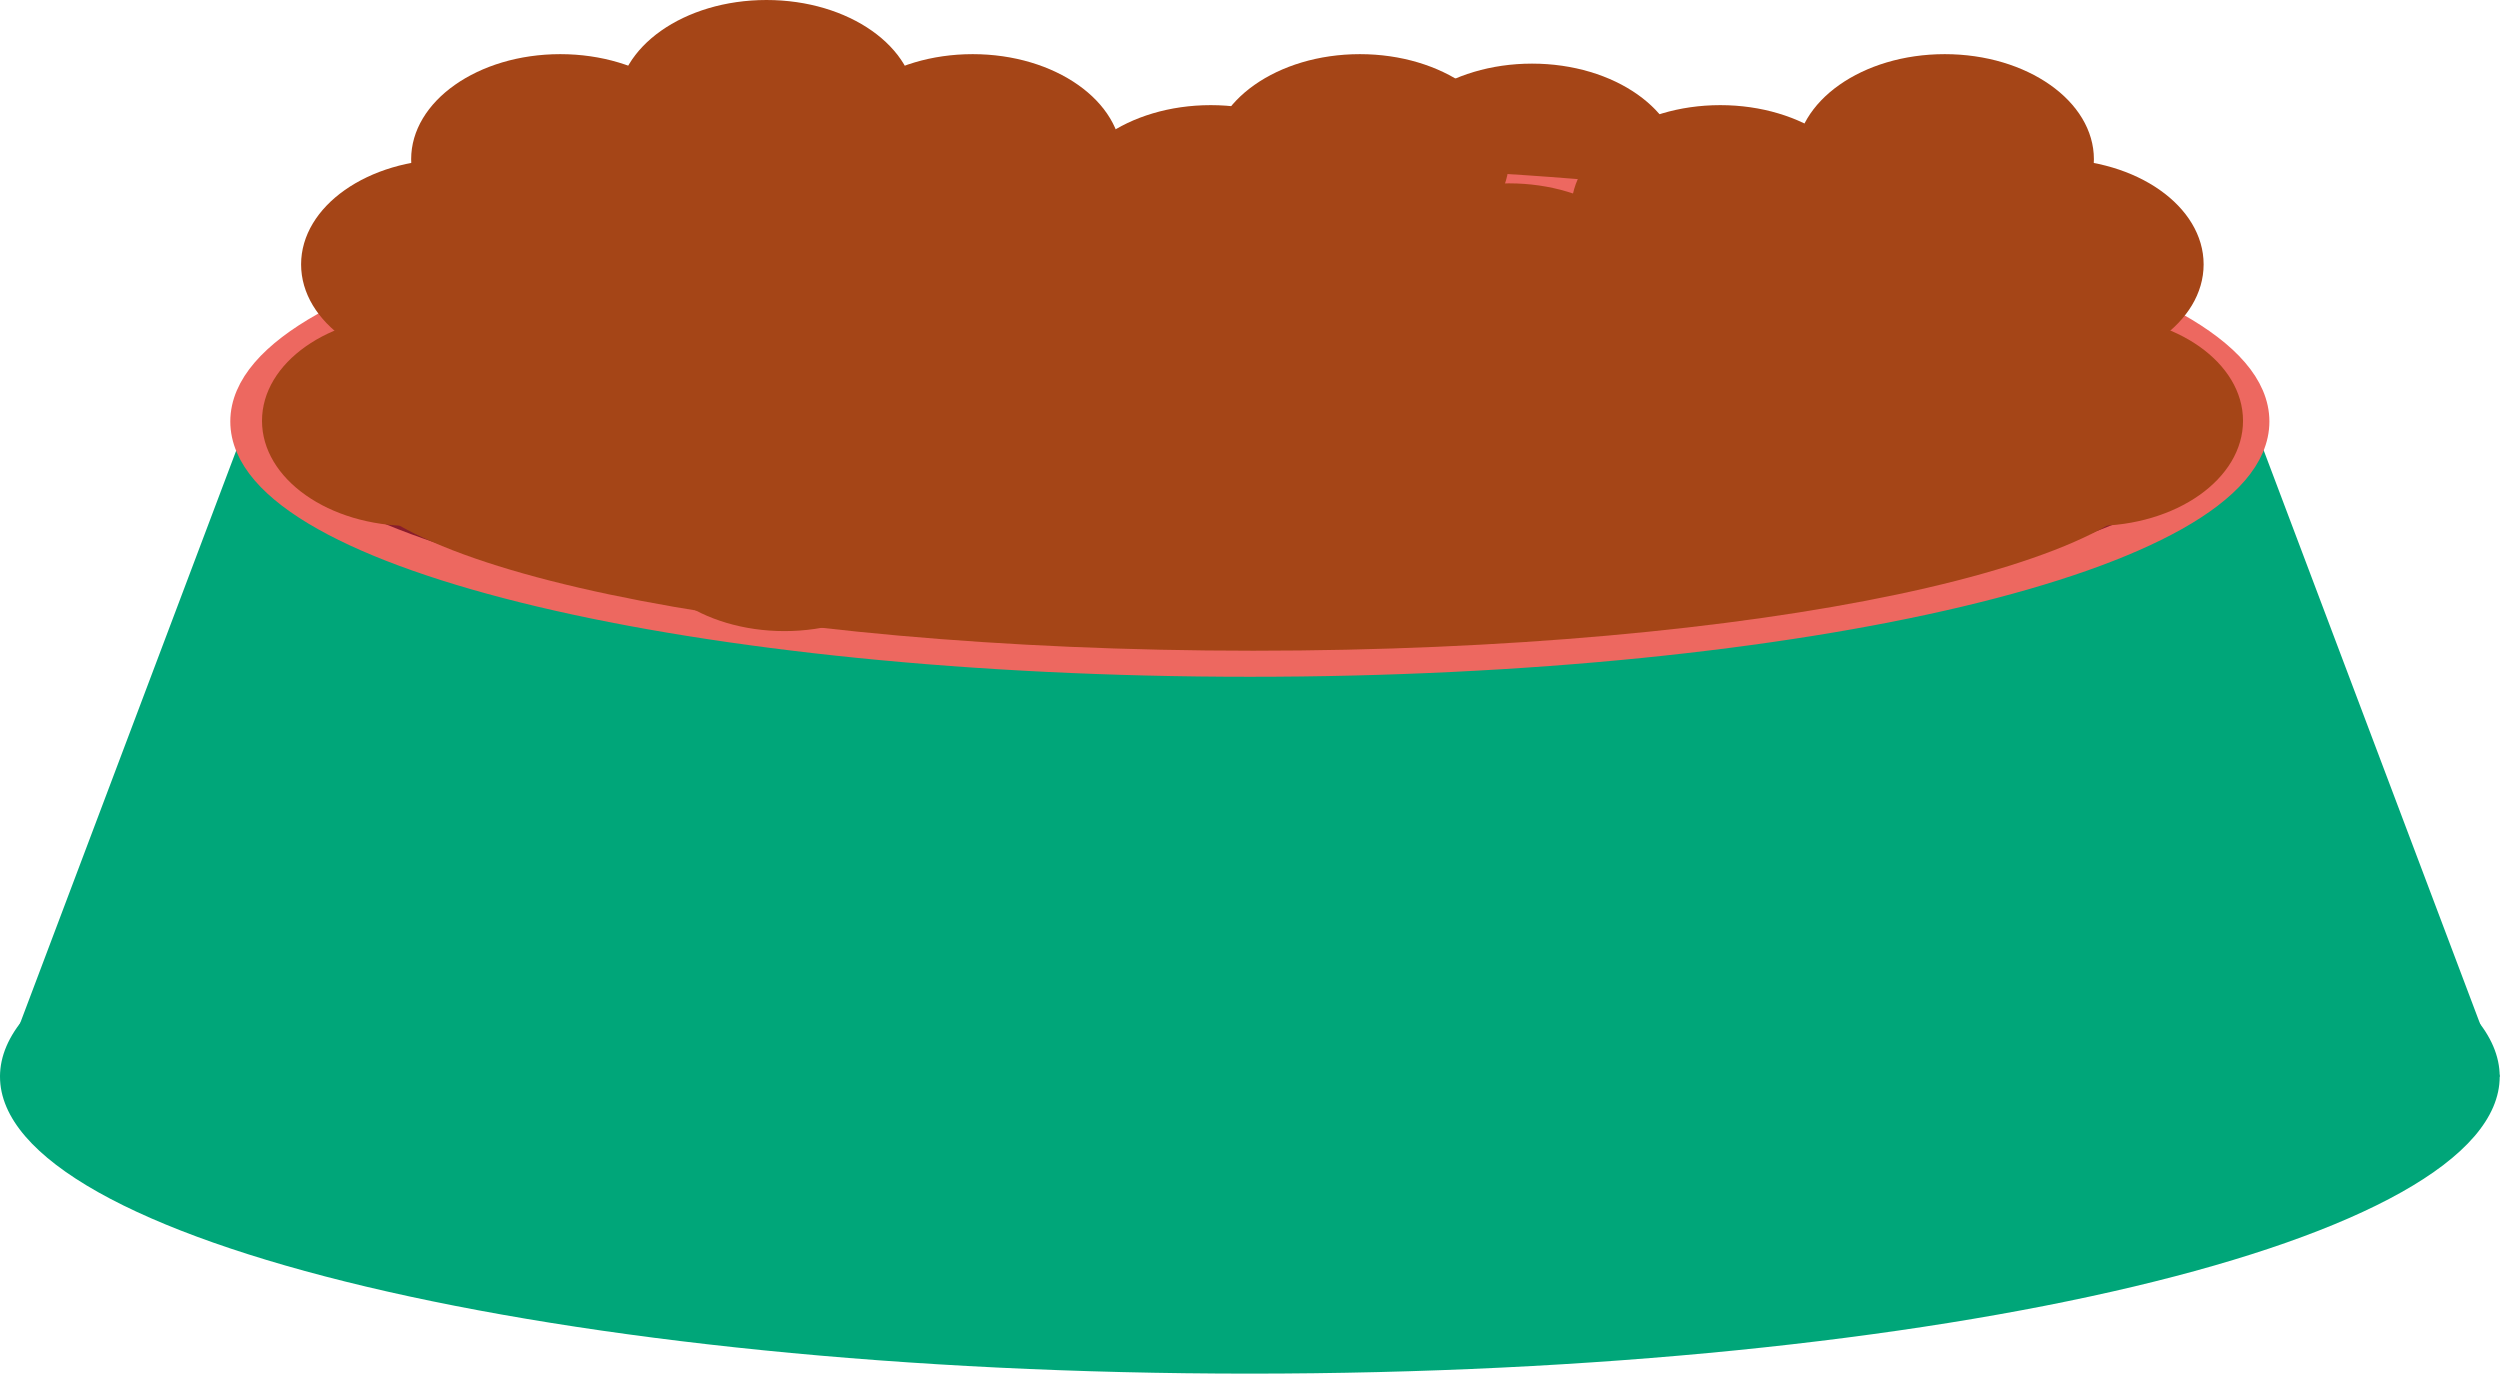
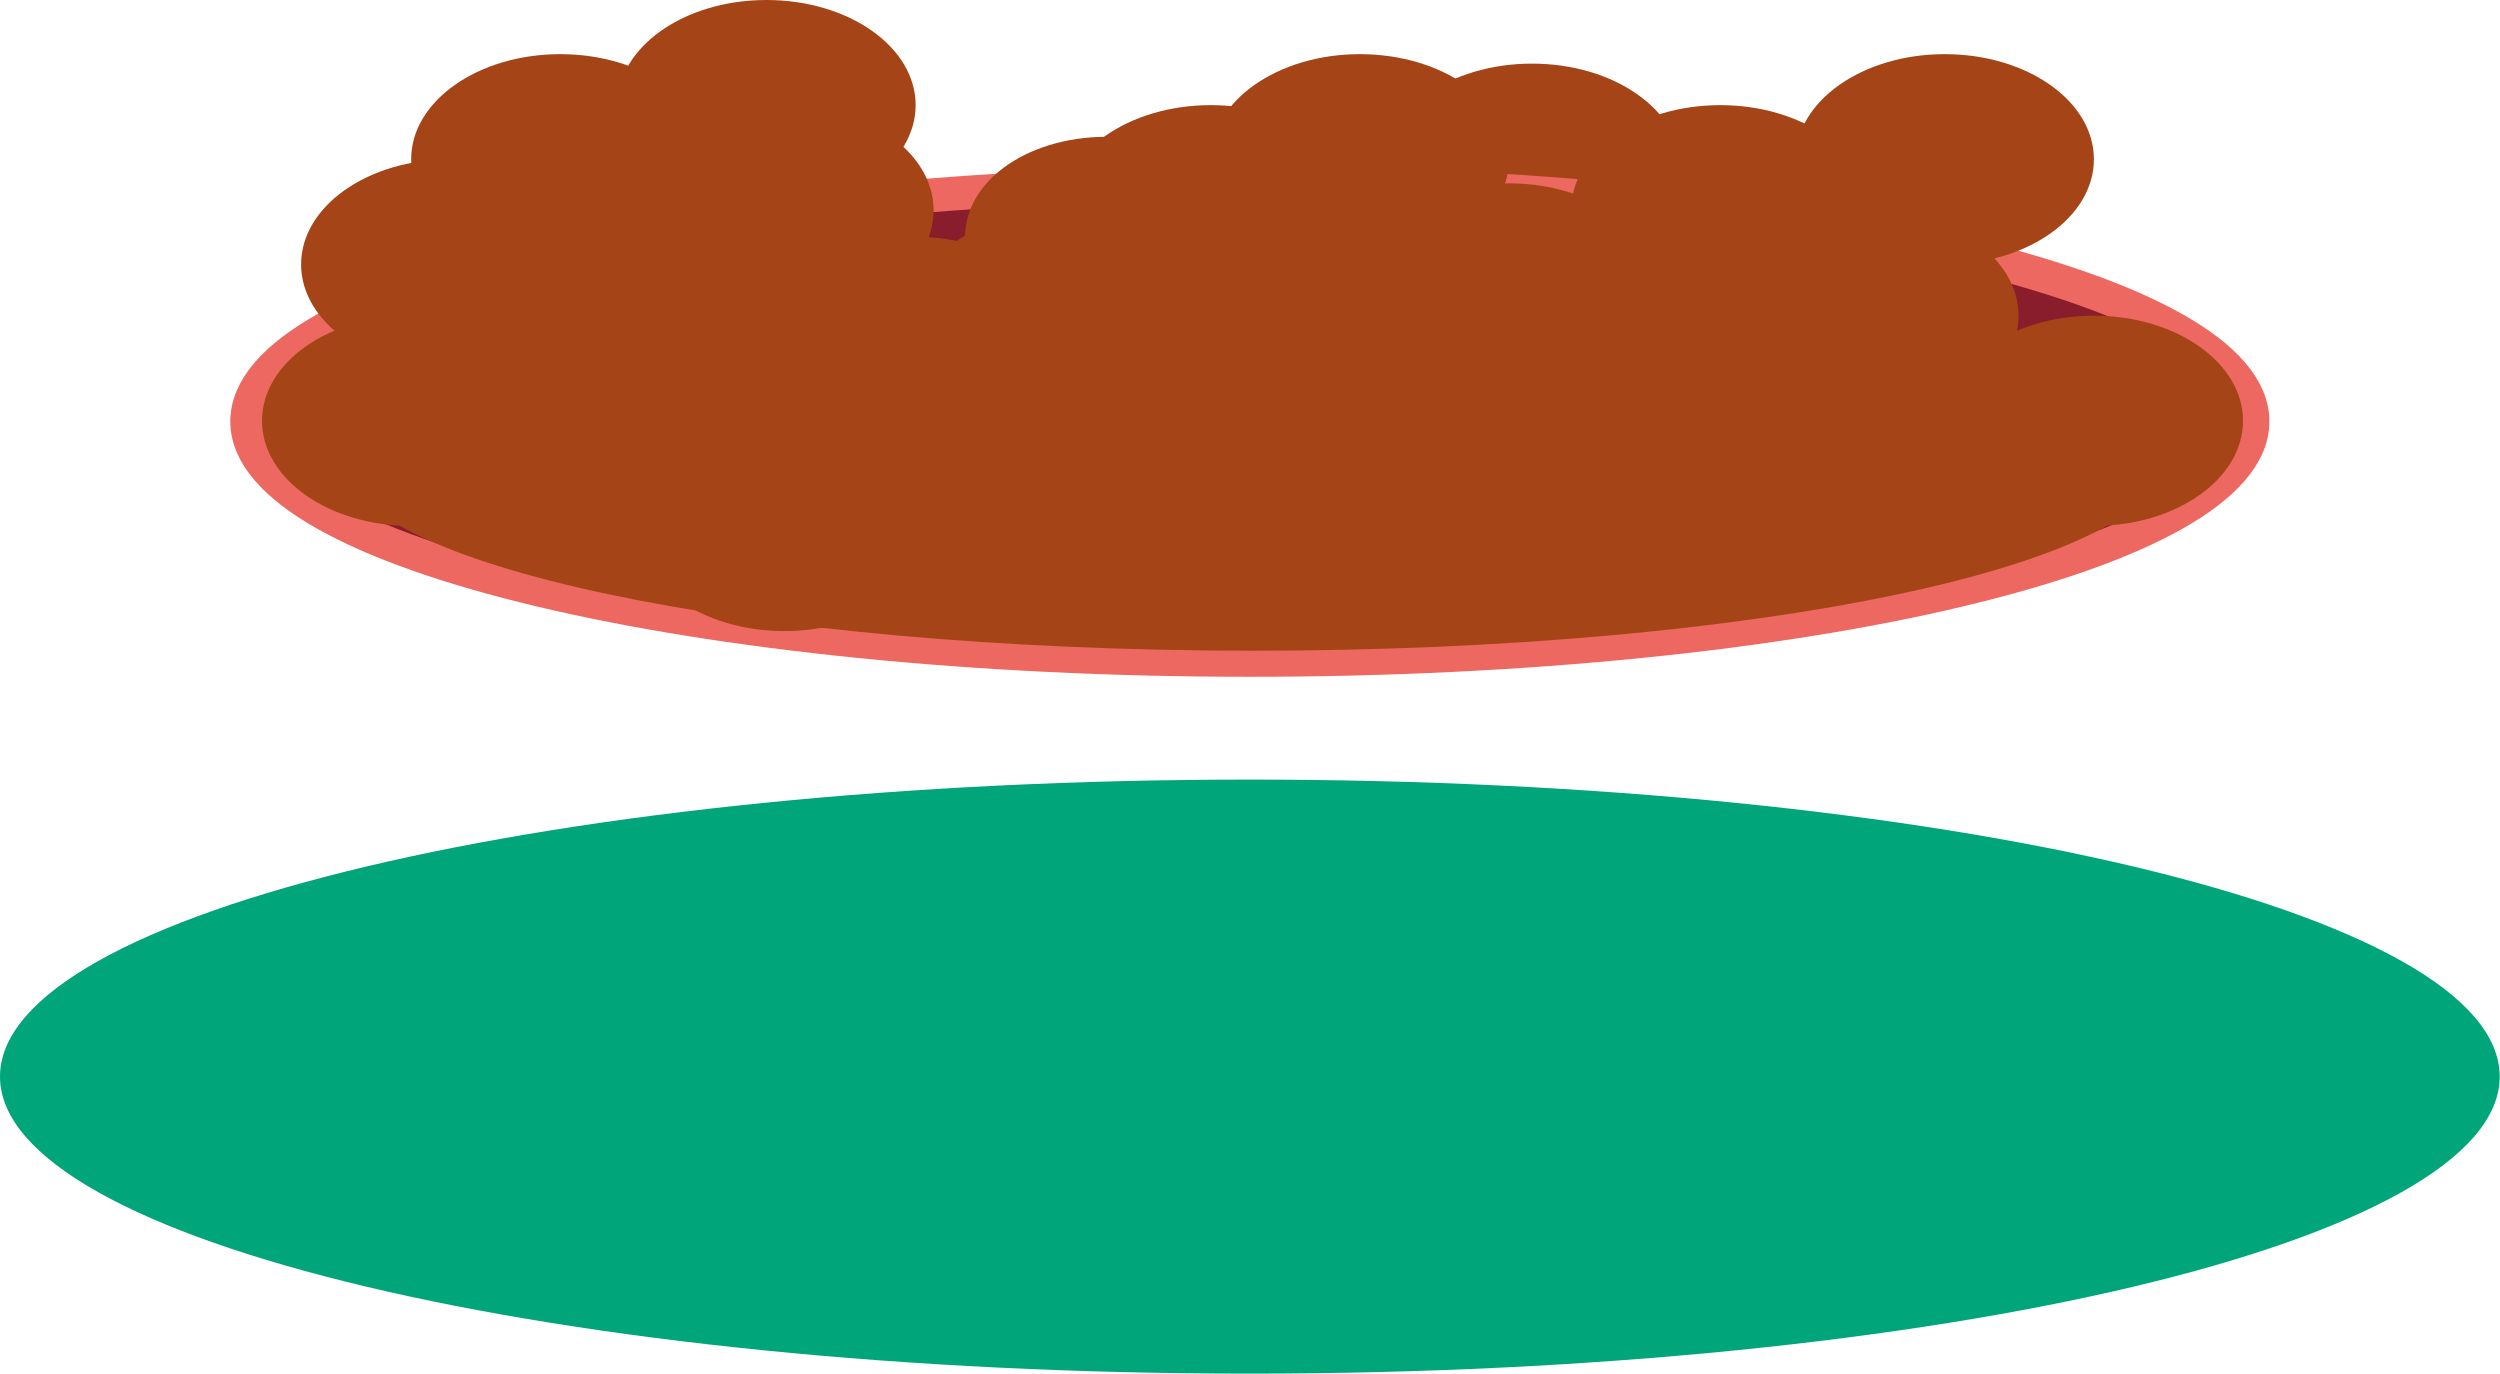
<svg xmlns="http://www.w3.org/2000/svg" width="91" height="50" viewBox="0 0 91 50" fill="none">
  <path d="M27.9 7.653C30.898 7.653 33.329 5.94 33.329 3.827C33.329 1.713 30.898 0 27.9 0C24.902 0 22.472 1.713 22.472 3.827C22.472 5.94 24.902 7.653 27.9 7.653Z" fill="#A54517" />
  <path d="M55.766 9.97C58.764 9.97 61.194 8.256 61.194 6.143C61.194 4.03 58.764 2.316 55.766 2.316C52.768 2.316 50.337 4.03 50.337 6.143C50.337 8.256 52.768 9.97 55.766 9.97Z" fill="#A54517" />
  <path d="M45.494 50C70.62 50 90.989 45.159 90.989 39.188C90.989 33.217 70.62 28.377 45.494 28.377C20.369 28.377 0 33.217 0 39.188C0 45.159 20.369 50 45.494 50Z" fill="#00A679" />
-   <path d="M0 39.188L8.998 15.341H82.002L91 39.188H0Z" fill="#00A679" />
  <path d="M45.494 24.02C65.651 24.02 81.991 20.135 81.991 15.341C81.991 10.548 65.651 6.662 45.494 6.662C25.338 6.662 8.998 10.548 8.998 15.341C8.998 20.135 25.338 24.02 45.494 24.02Z" fill="#891D2B" stroke="#ED6860" stroke-width="1.23" stroke-miterlimit="10" stroke-linecap="round" />
  <path d="M28.555 22.972C31.553 22.972 33.983 21.258 33.983 19.145C33.983 17.032 31.553 15.318 28.555 15.318C25.556 15.318 23.126 17.032 23.126 19.145C23.126 21.258 25.556 22.972 28.555 22.972Z" fill="#A54517" />
  <path d="M49.5 9.624C52.498 9.624 54.928 7.911 54.928 5.797C54.928 3.684 52.498 1.971 49.5 1.971C46.502 1.971 44.071 3.684 44.071 5.797C44.071 7.911 46.502 9.624 49.5 9.624Z" fill="#A54517" />
  <path d="M28.555 11.48C31.553 11.48 33.983 9.767 33.983 7.653C33.983 5.54 31.553 3.827 28.555 3.827C25.556 3.827 23.126 5.54 23.126 7.653C23.126 9.767 25.556 11.48 28.555 11.48Z" fill="#A54517" />
  <path d="M23.126 15.318C26.124 15.318 28.554 13.605 28.554 11.492C28.554 9.378 26.124 7.665 23.126 7.665C20.128 7.665 17.697 9.378 17.697 11.492C17.697 13.605 20.128 15.318 23.126 15.318Z" fill="#A54517" />
  <path d="M33.329 16.275C36.327 16.275 38.758 14.562 38.758 12.448C38.758 10.335 36.327 8.622 33.329 8.622C30.331 8.622 27.9 10.335 27.9 12.448C27.9 14.562 30.331 16.275 33.329 16.275Z" fill="#A54517" />
-   <path d="M35.406 9.624C38.404 9.624 40.835 7.911 40.835 5.797C40.835 3.684 38.404 1.971 35.406 1.971C32.408 1.971 29.977 3.684 29.977 5.797C29.977 7.911 32.408 9.624 35.406 9.624Z" fill="#A54517" />
  <path d="M38.643 15.318C41.641 15.318 44.071 13.605 44.071 11.492C44.071 9.378 41.641 7.665 38.643 7.665C35.645 7.665 33.214 9.378 33.214 11.492C33.214 13.605 35.645 15.318 38.643 15.318Z" fill="#A54517" />
  <path d="M44.071 11.48C47.069 11.48 49.5 9.767 49.5 7.653C49.5 5.54 47.069 3.827 44.071 3.827C41.073 3.827 38.643 5.54 38.643 7.653C38.643 9.767 41.073 11.48 44.071 11.48Z" fill="#A54517" />
  <path d="M46.263 17.289C49.261 17.289 51.692 15.576 51.692 13.462C51.692 11.349 49.261 9.636 46.263 9.636C43.265 9.636 40.835 11.349 40.835 13.462C40.835 15.576 43.265 17.289 46.263 17.289Z" fill="#A54517" />
  <path d="M51.703 20.102C54.701 20.102 57.132 18.388 57.132 16.275C57.132 14.162 54.701 12.448 51.703 12.448C48.705 12.448 46.275 14.162 46.275 16.275C46.275 18.388 48.705 20.102 51.703 20.102Z" fill="#A54517" />
  <path d="M49.5 15.318C52.498 15.318 54.928 13.605 54.928 11.492C54.928 9.378 52.498 7.665 49.5 7.665C46.502 7.665 44.071 9.378 44.071 11.492C44.071 13.605 46.502 15.318 49.5 15.318Z" fill="#A54517" />
  <path d="M16.389 13.451C19.387 13.451 21.818 11.738 21.818 9.624C21.818 7.511 19.387 5.798 16.389 5.798C13.391 5.798 10.96 7.511 10.96 9.624C10.96 11.738 13.391 13.451 16.389 13.451Z" fill="#A54517" />
  <path d="M14.966 19.145C17.964 19.145 20.395 17.431 20.395 15.318C20.395 13.204 17.964 11.491 14.966 11.491C11.968 11.491 9.537 13.204 9.537 15.318C9.537 17.431 11.968 19.145 14.966 19.145Z" fill="#A54517" />
  <path d="M70.789 9.624C73.787 9.624 76.218 7.911 76.218 5.797C76.218 3.684 73.787 1.971 70.789 1.971C67.791 1.971 65.361 3.684 65.361 5.797C65.361 7.911 67.791 9.624 70.789 9.624Z" fill="#A54517" />
  <path d="M62.618 11.48C65.616 11.48 68.046 9.767 68.046 7.653C68.046 5.54 65.616 3.827 62.618 3.827C59.62 3.827 57.189 5.54 57.189 7.653C57.189 9.767 59.62 11.48 62.618 11.48Z" fill="#A54517" />
  <path d="M68.046 15.318C71.044 15.318 73.475 13.605 73.475 11.492C73.475 9.378 71.044 7.665 68.046 7.665C65.048 7.665 62.618 9.378 62.618 11.492C62.618 13.605 65.048 15.318 68.046 15.318Z" fill="#A54517" />
  <path d="M57.855 16.275C60.853 16.275 63.283 14.562 63.283 12.448C63.283 10.335 60.853 8.622 57.855 8.622C54.857 8.622 52.426 10.335 52.426 12.448C52.426 14.562 54.857 16.275 57.855 16.275Z" fill="#A54517" />
  <path d="M52.541 15.318C55.539 15.318 57.97 13.605 57.97 11.492C57.97 9.378 55.539 7.665 52.541 7.665C49.543 7.665 47.112 9.378 47.112 11.492C47.112 13.605 49.543 15.318 52.541 15.318Z" fill="#A54517" />
  <path d="M47.101 11.48C50.099 11.48 52.529 9.767 52.529 7.653C52.529 5.54 50.099 3.827 47.101 3.827C44.103 3.827 41.672 5.54 41.672 7.653C41.672 9.767 44.103 11.48 47.101 11.48Z" fill="#A54517" />
  <path d="M54.928 14.327C57.926 14.327 60.357 12.614 60.357 10.501C60.357 8.387 57.926 6.674 54.928 6.674C51.93 6.674 49.5 8.387 49.5 10.501C49.5 12.614 51.93 14.327 54.928 14.327Z" fill="#A54517" />
  <path d="M44.909 17.289C47.907 17.289 50.338 15.576 50.338 13.462C50.338 11.349 47.907 9.636 44.909 9.636C41.911 9.636 39.48 11.349 39.48 13.462C39.48 15.576 41.911 17.289 44.909 17.289Z" fill="#A54517" />
  <path d="M39.48 20.102C42.478 20.102 44.909 18.388 44.909 16.275C44.909 14.162 42.478 12.448 39.48 12.448C36.482 12.448 34.052 14.162 34.052 16.275C34.052 18.388 36.482 20.102 39.48 20.102Z" fill="#A54517" />
  <path d="M41.672 15.318C44.671 15.318 47.101 13.605 47.101 11.492C47.101 9.378 44.671 7.665 41.672 7.665C38.674 7.665 36.244 9.378 36.244 11.492C36.244 13.605 38.674 15.318 41.672 15.318Z" fill="#A54517" />
-   <path d="M74.783 13.451C77.781 13.451 80.212 11.738 80.212 9.624C80.212 7.511 77.781 5.798 74.783 5.798C71.785 5.798 69.355 7.511 69.355 9.624C69.355 11.738 71.785 13.451 74.783 13.451Z" fill="#A54517" />
  <path d="M76.218 19.145C79.216 19.145 81.646 17.431 81.646 15.318C81.646 13.204 79.216 11.491 76.218 11.491C73.22 11.491 70.789 13.204 70.789 15.318C70.789 17.431 73.22 19.145 76.218 19.145Z" fill="#A54517" />
  <path d="M45.62 23.686C63.932 23.686 78.777 20.554 78.777 16.69C78.777 12.826 63.932 9.693 45.62 9.693C27.309 9.693 12.464 12.826 12.464 16.69C12.464 20.554 27.309 23.686 45.62 23.686Z" fill="#A54517" />
  <path d="M20.394 9.624C23.392 9.624 25.823 7.911 25.823 5.797C25.823 3.684 23.392 1.971 20.394 1.971C17.396 1.971 14.966 3.684 14.966 5.797C14.966 7.911 17.396 9.624 20.394 9.624Z" fill="#A54517" />
  <path d="M29.983 11.853C30.125 9.744 27.816 7.87 24.824 7.666C21.833 7.463 19.293 9.007 19.15 11.115C19.008 13.224 21.317 15.098 24.309 15.302C27.3 15.506 29.84 13.962 29.983 11.853Z" fill="#A54517" />
  <path d="M45.968 9.184C46.11 7.076 43.8 5.201 40.809 4.997C37.818 4.794 35.278 6.338 35.135 8.446C34.993 10.555 37.302 12.429 40.294 12.633C43.285 12.837 45.825 11.293 45.968 9.184Z" fill="#A54517" />
  <path d="M37.951 15.408C38.093 13.3 35.784 11.425 32.793 11.221C29.802 11.018 27.261 12.562 27.119 14.67C26.977 16.779 29.286 18.653 32.277 18.857C35.268 19.061 37.809 17.517 37.951 15.408Z" fill="#A54517" />
</svg>